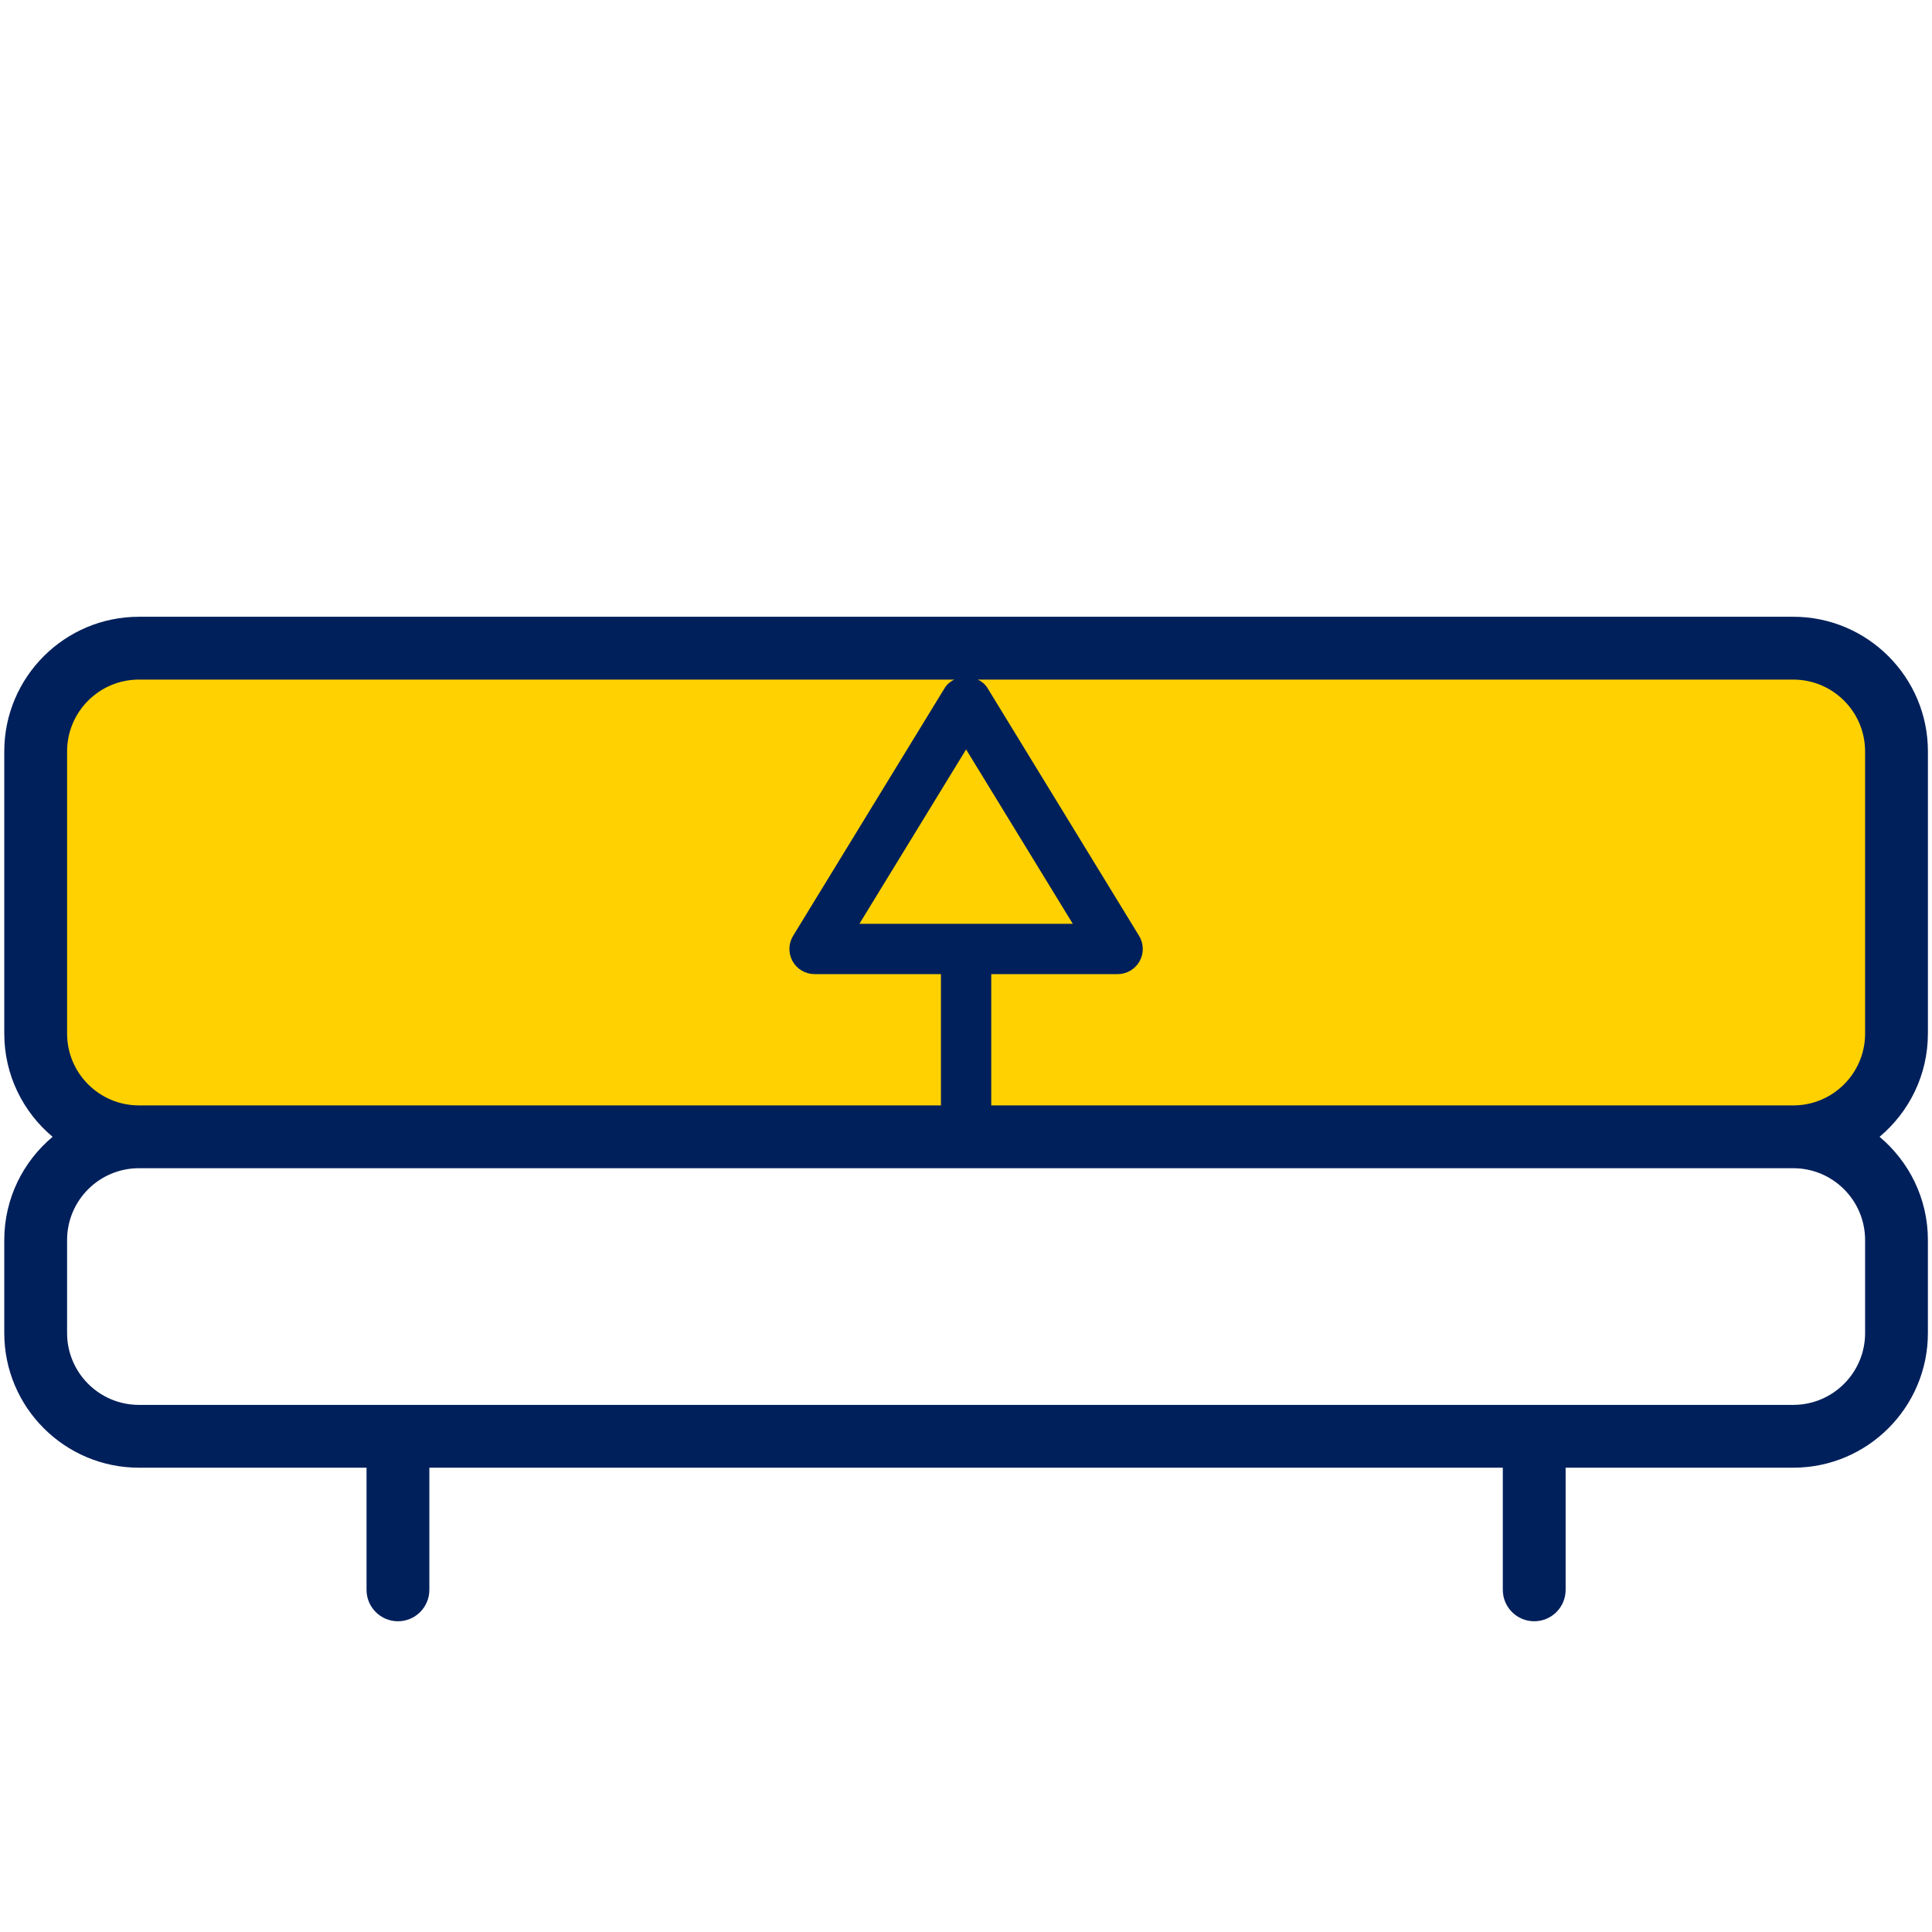
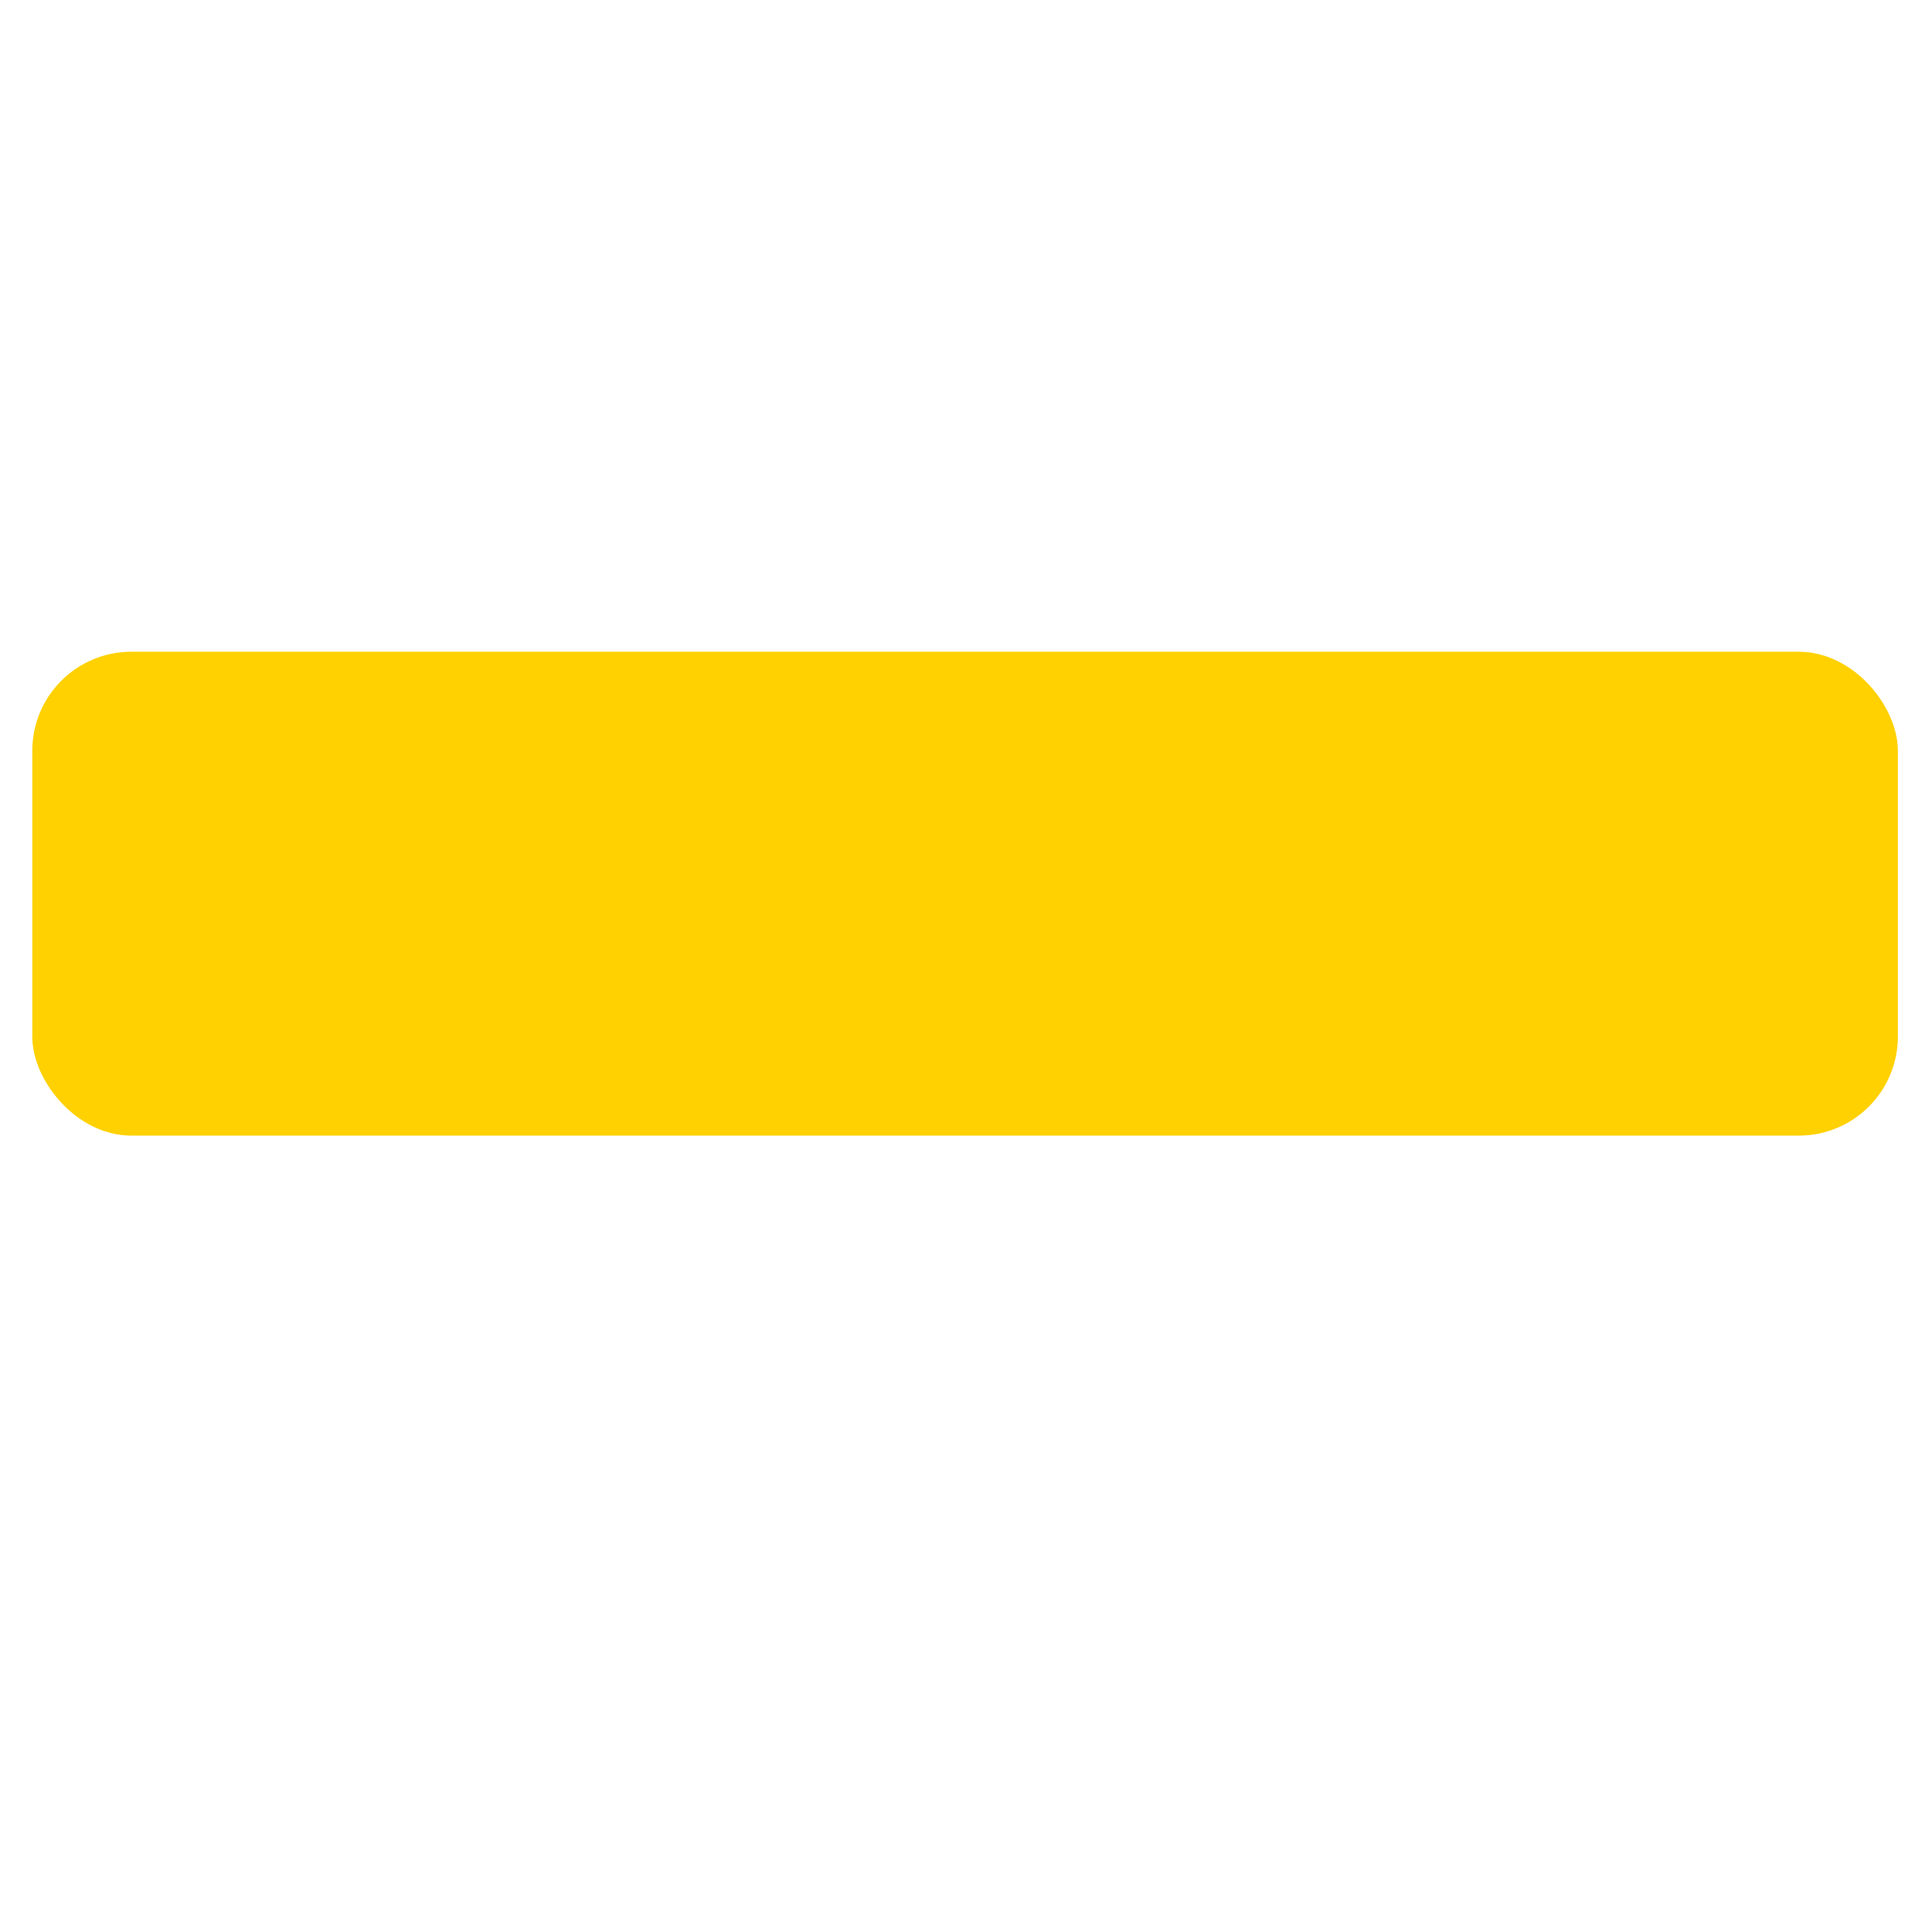
<svg xmlns="http://www.w3.org/2000/svg" version="1.1" viewBox="0 0 160 160">
  <defs>
    <style>
      .cls-1 {
        fill: #ffd100;
      }

      .cls-2 {
        fill: #00205b;
      }
    </style>
  </defs>
  <g>
    <g id="Capa_1">
      <g>
        <rect class="cls-1" x="2.675" y="53.974" width="154.499" height="40.072" rx="8.201" ry="8.201" />
-         <path class="cls-2" d="M159.662,85.601v-23.375c0-6.147-5.001-11.148-11.146-11.148H11.5c-6.146,0-11.146,5.001-11.146,11.148v23.375c0,3.429,1.559,6.499,4.003,8.545-2.444,2.047-4.003,5.117-4.003,8.547v7.707c0,6.147,5.001,11.148,11.146,11.148h18.855v10.117c0,1.436,1.165,2.601,2.601,2.601s2.601-1.165,2.601-2.601v-10.117h88.9v10.117c0,1.436,1.165,2.601,2.601,2.601s2.601-1.165,2.601-2.601v-10.117h18.855c6.146,0,11.146-5.001,11.146-11.148v-7.707c0-3.43-1.559-6.5-4.003-8.547,2.444-2.047,4.003-5.116,4.003-8.545ZM5.556,62.226c0-3.279,2.667-5.946,5.944-5.946h67.53c-.321.154-.603.387-.799.706l-12.55,20.516c-.393.644-.408,1.448-.041,2.105.369.657,1.063,1.065,1.817,1.065h10.467v10.872H11.5c-3.277,0-5.944-2.667-5.944-5.944v-23.375ZM80.008,62.063l8.837,14.444h-17.673l8.837-14.444ZM154.46,110.4c0,3.279-2.667,5.946-5.944,5.946H11.5c-3.277,0-5.944-2.667-5.944-5.946v-7.707c0-3.279,2.667-5.946,5.944-5.946h137.015c3.277,0,5.944,2.667,5.944,5.946v7.707ZM154.46,85.601c0,3.277-2.667,5.944-5.944,5.944h-66.425v-10.872h10.467c.754,0,1.448-.408,1.817-1.065.367-.657.352-1.461-.041-2.105l-12.55-20.516c-.196-.319-.478-.552-.799-.706h67.53c3.277,0,5.944,2.667,5.944,5.946v23.375Z" />
      </g>
    </g>
  </g>
</svg>